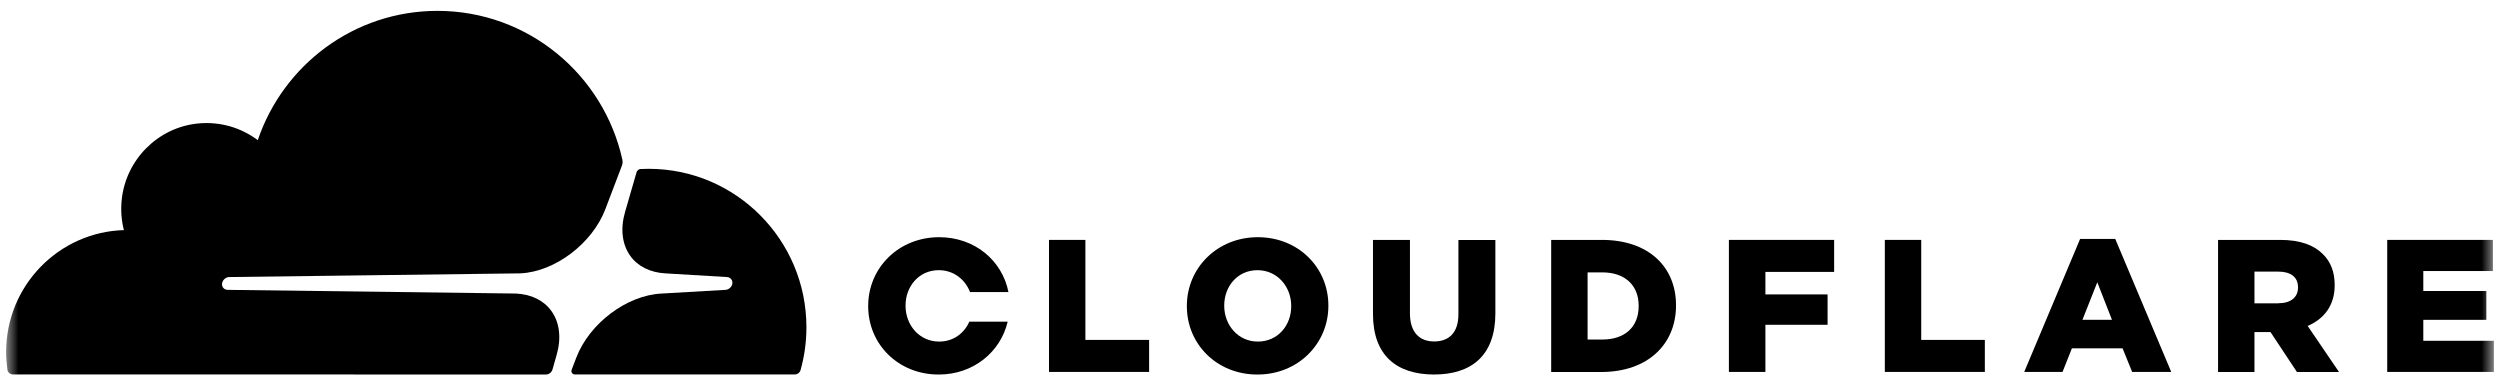
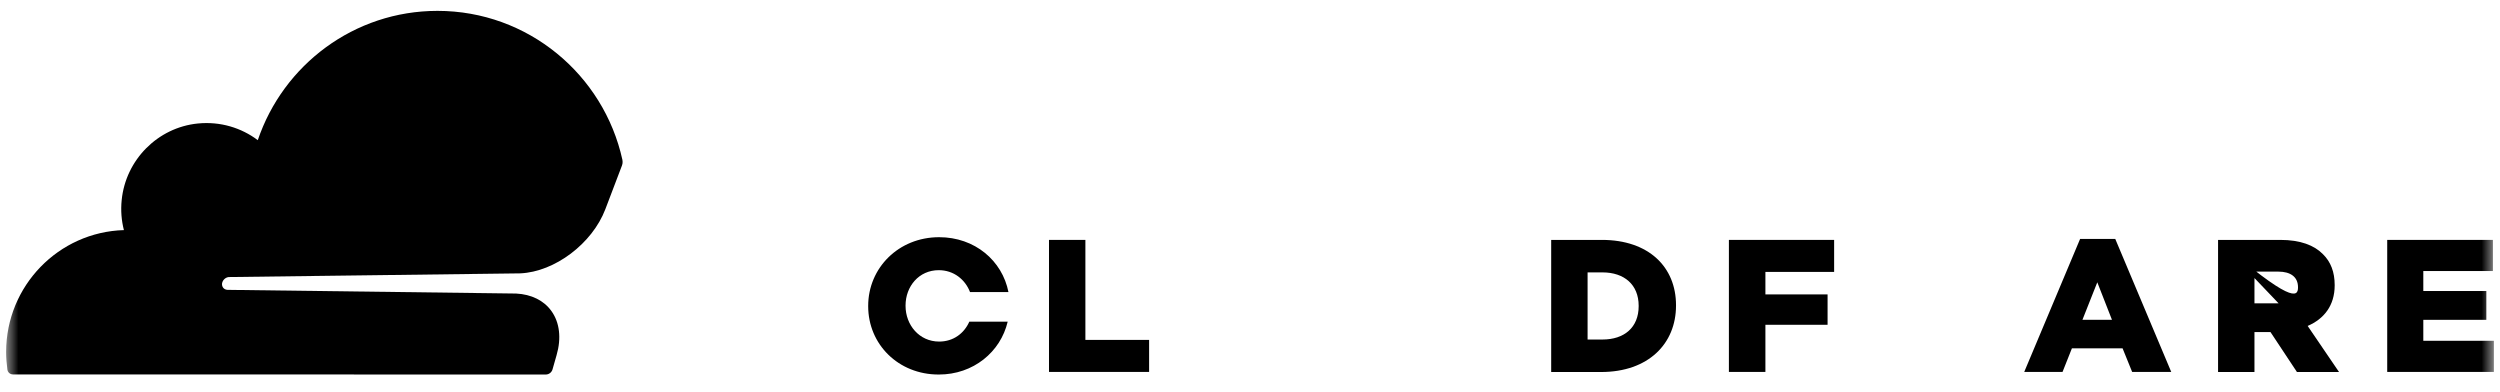
<svg xmlns="http://www.w3.org/2000/svg" width="204" height="32" viewBox="0 0 204 32" fill="none">
  <mask id="mask0_30201_3787" style="mask-type:luminance" maskUnits="userSpaceOnUse" x="0" y="0" width="204" height="32">
    <path d="M203.5 0H0.5V31.451H203.5V0Z" fill="white" />
  </mask>
  <g mask="url(#mask0_30201_3787)">
    <path d="M45.086 30.142L45.417 28.979C45.819 27.602 45.669 26.319 44.999 25.385C44.385 24.522 43.361 24.016 42.116 23.953L18.563 23.652C18.405 23.644 18.271 23.573 18.193 23.454C18.114 23.335 18.09 23.177 18.145 23.026C18.224 22.797 18.453 22.615 18.689 22.607L42.455 22.306C45.275 22.18 48.324 19.876 49.395 17.074L50.75 13.512C50.789 13.417 50.805 13.315 50.805 13.211C50.805 13.156 50.797 13.101 50.789 13.045C49.261 6.088 43.077 0.887 35.696 0.887C28.89 0.887 23.108 5.304 21.036 11.438C19.697 10.433 17.988 9.895 16.145 10.077C12.875 10.402 10.252 13.045 9.929 16.33C9.843 17.185 9.913 18 10.11 18.776C4.777 18.934 0.5 23.327 0.5 28.718C0.5 29.208 0.539 29.683 0.602 30.158C0.634 30.388 0.831 30.554 1.059 30.554L44.535 30.562C44.542 30.562 44.542 30.562 44.55 30.562C44.795 30.554 45.015 30.388 45.086 30.142Z" fill="black" />
-     <path d="M52.932 13.775C52.712 13.775 52.499 13.783 52.278 13.791C52.239 13.791 52.208 13.799 52.176 13.814C52.066 13.854 51.971 13.949 51.94 14.068L51.01 17.281C50.608 18.659 50.758 19.941 51.428 20.875C52.042 21.738 53.066 22.244 54.311 22.308L59.329 22.608C59.478 22.616 59.604 22.688 59.683 22.806C59.77 22.925 59.785 23.083 59.738 23.234C59.66 23.463 59.431 23.645 59.195 23.653L53.98 23.954C51.152 24.088 48.095 26.384 47.024 29.186L46.646 30.175C46.575 30.357 46.709 30.547 46.89 30.555C46.898 30.555 46.898 30.555 46.906 30.555H64.859C65.071 30.555 65.26 30.413 65.323 30.207C65.638 29.091 65.804 27.919 65.804 26.701C65.804 19.569 60.038 13.775 52.932 13.775Z" fill="black" />
    <path d="M85.598 19.576H88.568V27.736H93.767V30.349H85.598V19.576Z" fill="black" />
-     <path d="M96.848 24.991V24.959C96.848 21.864 99.329 19.355 102.637 19.355C105.947 19.355 108.396 21.833 108.396 24.928V24.959C108.396 28.054 105.916 30.563 102.607 30.563C99.298 30.563 96.848 28.086 96.848 24.991ZM105.363 24.991V24.959C105.363 23.408 104.245 22.046 102.607 22.046C100.984 22.046 99.897 23.368 99.897 24.928V24.959C99.897 26.511 101.015 27.872 102.637 27.872C104.277 27.872 105.363 26.55 105.363 24.991Z" fill="black" />
-     <path d="M112.035 25.623V19.576H115.052V25.568C115.052 27.119 115.832 27.863 117.029 27.863C118.226 27.863 119.006 27.159 119.006 25.647V19.584H122.023V25.56C122.023 29.042 120.046 30.562 116.997 30.562C113.949 30.546 112.035 28.995 112.035 25.623Z" fill="black" />
    <path d="M126.577 19.576H130.712C134.542 19.576 136.763 21.792 136.763 24.903V24.934C136.763 28.045 134.51 30.356 130.649 30.356H126.577V19.576ZM130.761 27.705C132.54 27.705 133.715 26.723 133.715 24.982V24.95C133.715 23.225 132.533 22.227 130.761 22.227H129.547V27.705H130.761Z" fill="black" />
    <path d="M141.078 19.576H149.665V22.188H144.057V24.024H149.13V26.502H144.057V30.349H141.078V19.576Z" fill="black" />
-     <path d="M153.802 19.576H156.772V27.736H161.963V30.349H153.802V19.576Z" fill="black" />
    <path d="M169.737 19.497H172.605L177.173 30.349H173.983L173.203 28.426H169.067L168.303 30.349H165.177L169.737 19.497ZM172.337 26.098L171.139 23.035L169.926 26.098H172.337Z" fill="black" />
-     <path d="M180.994 19.576H186.068C187.705 19.576 188.841 20.011 189.558 20.747C190.187 21.364 190.51 22.196 190.51 23.256V23.288C190.51 24.934 189.636 26.027 188.305 26.597L190.865 30.356H187.431L185.271 27.095H183.964V30.356H180.994V19.576ZM185.925 24.744C186.933 24.744 187.517 24.254 187.517 23.47V23.438C187.517 22.591 186.902 22.164 185.91 22.164H183.964V24.752H185.925V24.744Z" fill="black" />
+     <path d="M180.994 19.576H186.068C187.705 19.576 188.841 20.011 189.558 20.747C190.187 21.364 190.51 22.196 190.51 23.256V23.288C190.51 24.934 189.636 26.027 188.305 26.597L190.865 30.356H187.431L185.271 27.095H183.964V30.356H180.994V19.576ZC186.933 24.744 187.517 24.254 187.517 23.47V23.438C187.517 22.591 186.902 22.164 185.91 22.164H183.964V24.752H185.925V24.744Z" fill="black" />
    <path d="M194.797 19.576H203.421V22.116H197.742V23.747H202.886V26.098H197.742V27.808H203.5V30.349H194.797V19.576Z" fill="black" />
    <path d="M79.092 26.257C78.674 27.199 77.8 27.872 76.634 27.872C75.011 27.872 73.893 26.518 73.893 24.959V24.928C73.893 23.376 74.98 22.046 76.602 22.046C77.823 22.046 78.761 22.806 79.155 23.835H82.29C81.786 21.271 79.549 19.355 76.634 19.355C73.326 19.355 70.844 21.864 70.844 24.959V24.991C70.844 28.086 73.294 30.563 76.602 30.563C79.43 30.563 81.644 28.719 82.227 26.25H79.092V26.257Z" fill="black" />
  </g>
</svg>